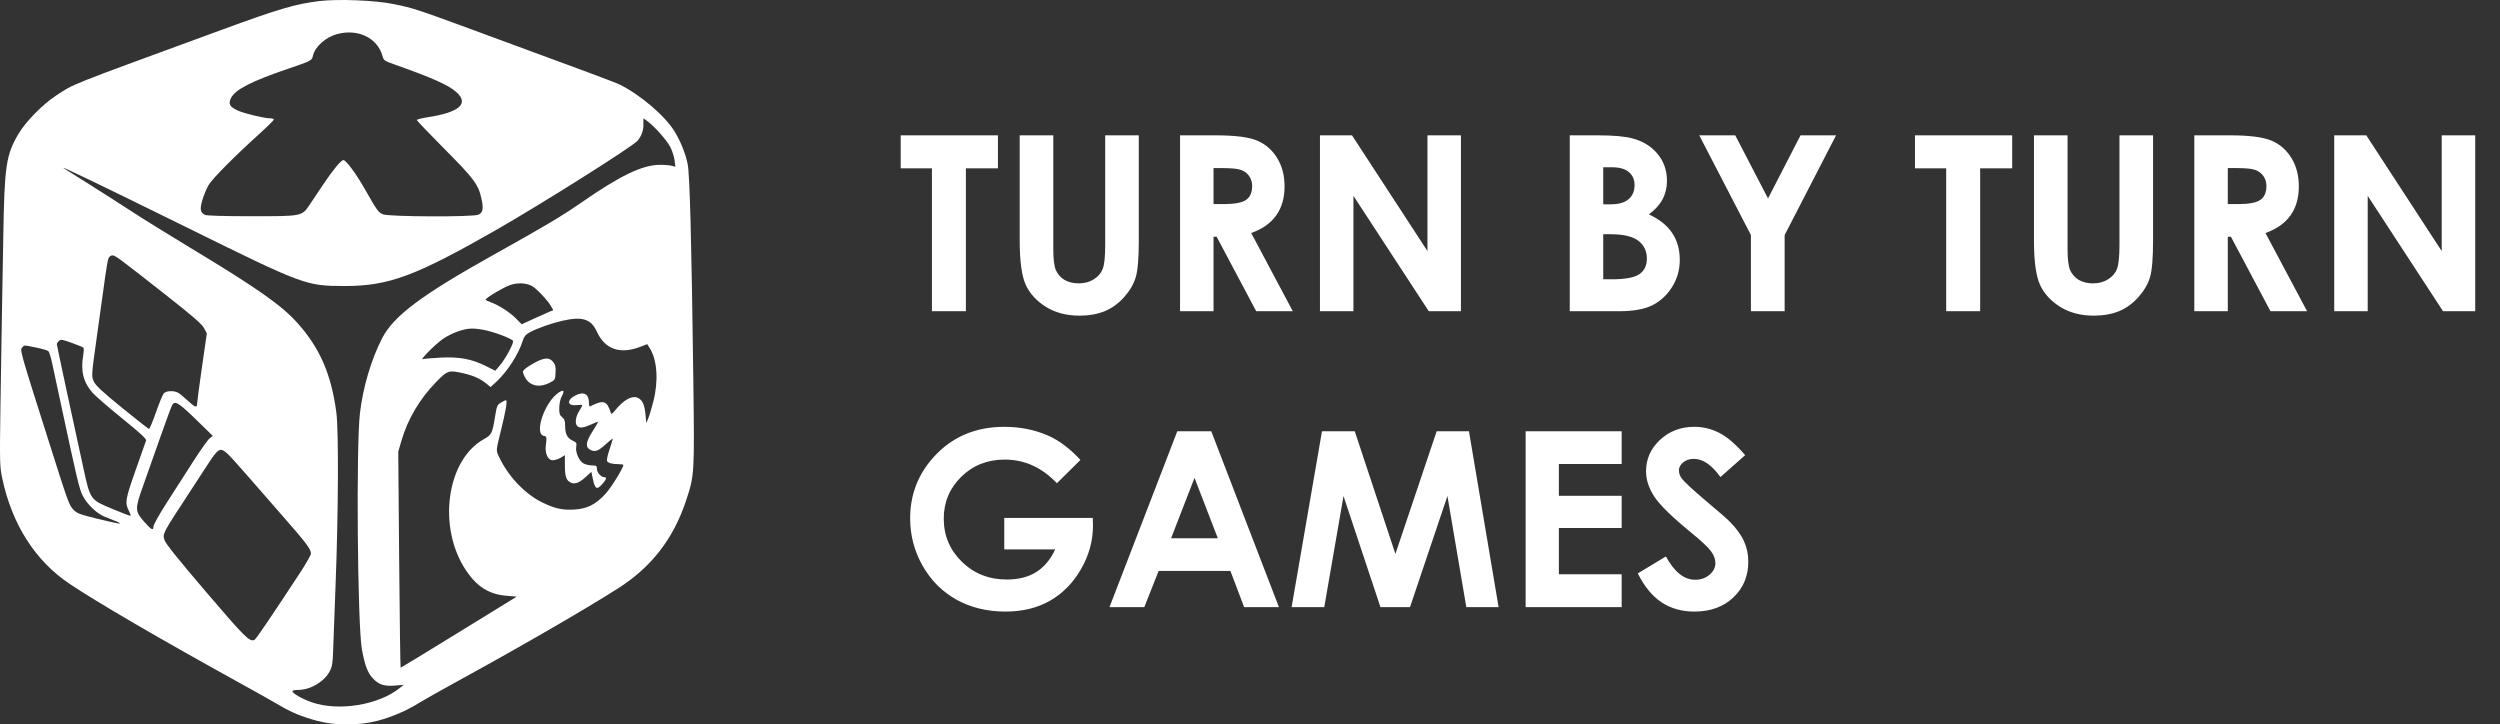
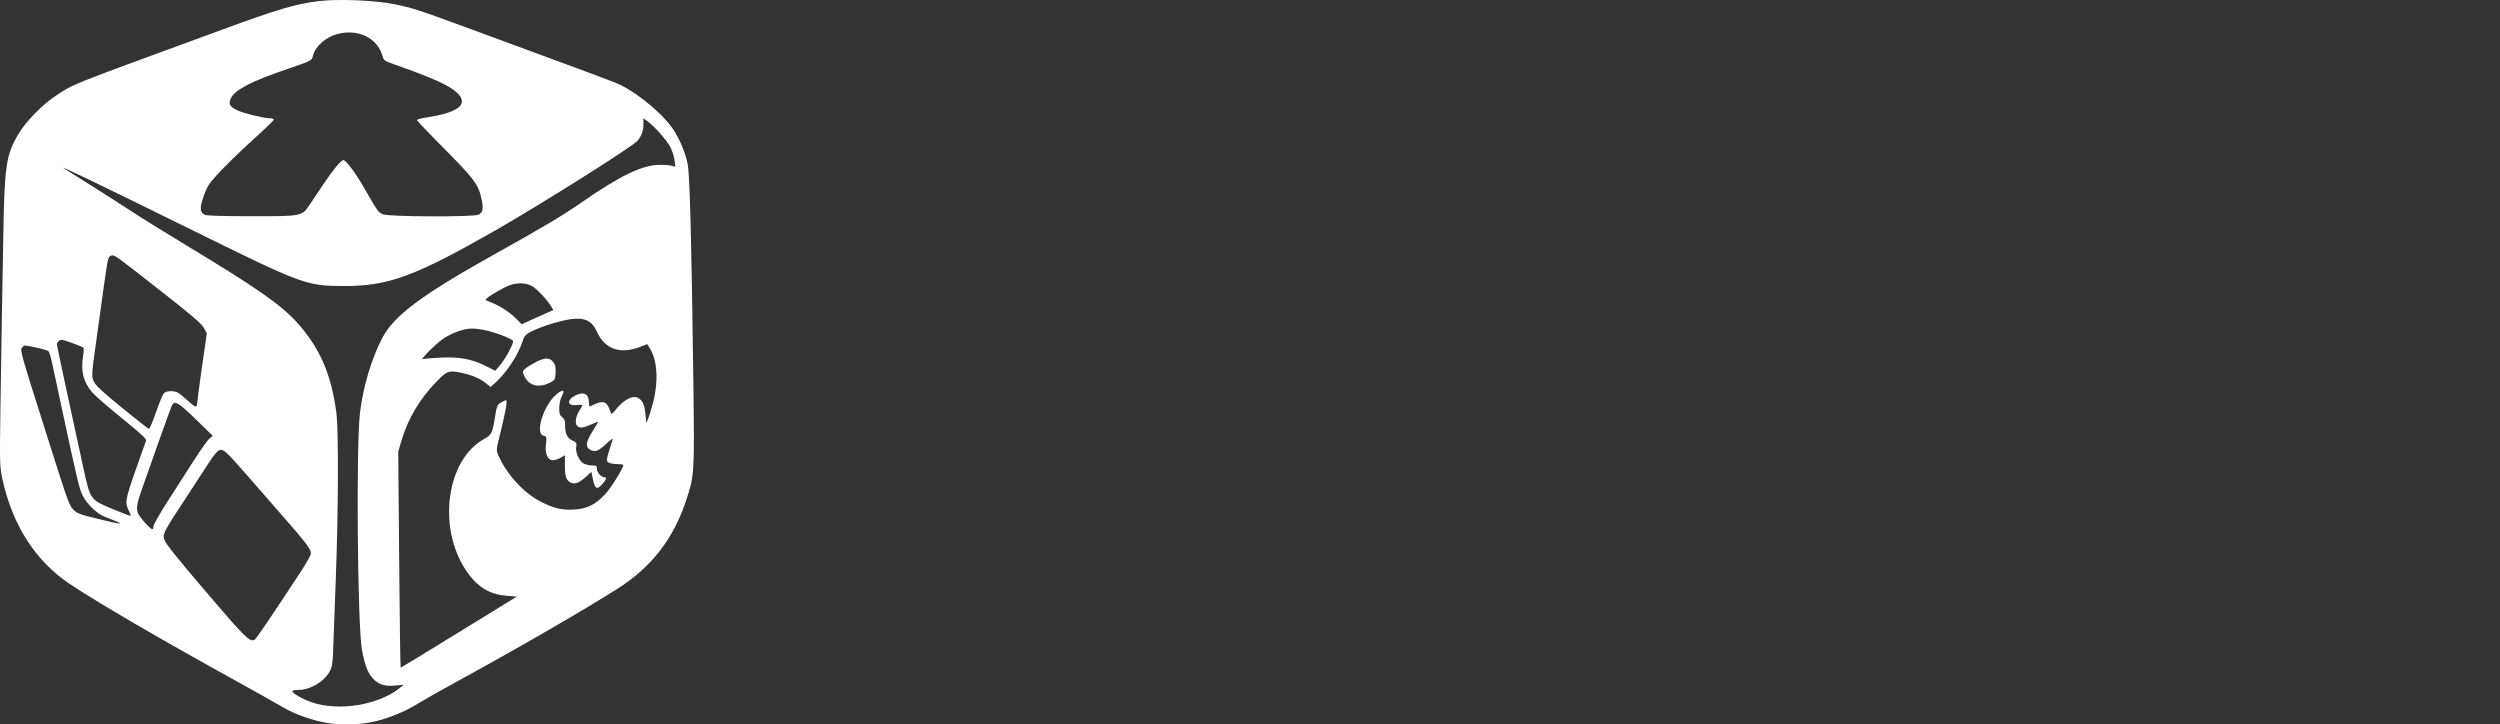
<svg xmlns="http://www.w3.org/2000/svg" width="245" height="71" viewBox="0 0 245 71" fill="none">
  <rect x="0" y="0" width="245" height="71" fill="#333333" stroke="none" />
  <path fill-rule="evenodd" clip-rule="evenodd" d="M31.317 0.102C28.978 0.383 27.338 0.865 21.782 2.902C6.292 8.581 7.339 8.165 5.496 9.366C4.201 10.21 2.532 11.905 1.829 13.092C0.584 15.194 0.435 16.207 0.32 23.364C0.278 25.931 0.217 29.413 0.183 31.101C0.149 32.789 0.086 36.76 0.042 39.925C-0.034 45.433 -0.026 45.733 0.233 46.937C1.195 51.418 3.465 54.965 6.801 57.203C9.518 59.026 15.625 62.586 23.338 66.845C25.087 67.81 26.896 68.826 27.36 69.103C28.539 69.806 29.57 70.234 31.067 70.638C32.844 71.119 35.121 71.121 36.975 70.642C38.365 70.283 39.871 69.638 41.046 68.899C41.474 68.63 43.167 67.674 44.808 66.775C51.125 63.315 57.266 59.764 60.569 57.66C63.846 55.573 65.993 52.803 67.234 49.059C68.056 46.578 68.063 46.476 67.946 37.303C67.773 23.68 67.598 17.019 67.388 16.051C67.161 15.006 66.707 13.876 66.129 12.916C65.208 11.389 62.791 9.313 60.758 8.301C60.271 8.059 57.416 6.995 46.166 2.863C40.792 0.89 40.504 0.796 38.581 0.4C36.799 0.032 33.144 -0.117 31.317 0.102ZM33.061 3.334C31.91 3.64 30.865 4.574 30.664 5.478C30.562 5.937 30.512 5.962 28.207 6.747C24.622 7.968 23.034 8.786 22.633 9.62C22.355 10.195 22.499 10.46 23.289 10.826C23.928 11.122 25.876 11.592 26.484 11.597C26.68 11.598 26.841 11.652 26.841 11.716C26.841 11.78 26.155 12.454 25.317 13.212C22.884 15.413 20.821 17.497 20.438 18.143C20.242 18.471 19.971 19.126 19.834 19.598C19.568 20.514 19.62 20.812 20.09 21.059C20.244 21.141 21.961 21.19 24.66 21.19C29.658 21.19 29.578 21.206 30.362 20.039C30.622 19.653 31.2 18.789 31.646 18.121C32.631 16.646 33.421 15.691 33.656 15.691C33.91 15.691 34.859 16.968 35.701 18.441C36.998 20.713 37.069 20.812 37.54 21.005C38.129 21.248 46.349 21.279 46.88 21.041C47.316 20.845 47.395 20.483 47.204 19.57C46.888 18.062 46.535 17.588 43.291 14.324C41.949 12.974 40.851 11.821 40.851 11.763C40.851 11.704 41.32 11.583 41.894 11.494C45.014 11.01 45.987 10.174 44.745 9.043C43.977 8.345 42.361 7.622 38.615 6.302C37.675 5.97 37.603 5.918 37.482 5.481C36.992 3.719 35.089 2.794 33.061 3.334ZM63.054 12.218C63.058 12.802 62.879 13.298 62.485 13.787C62.046 14.332 53.15 19.944 48.57 22.565C40.723 27.055 38.067 28.036 33.781 28.029C29.979 28.022 29.804 27.957 18.358 22.315C9.554 17.977 5.639 16.093 6.259 16.496C6.391 16.581 7.558 17.316 8.854 18.129C10.149 18.942 12.002 20.128 12.972 20.764C13.942 21.4 16.482 22.975 18.615 24.262C25.234 28.257 27.593 29.912 29.148 31.651C31.354 34.117 32.466 36.677 32.963 40.436C33.194 42.179 33.159 50.294 32.891 57.188C32.777 60.142 32.664 63.163 32.641 63.902C32.608 64.975 32.543 65.351 32.319 65.775C31.766 66.819 30.422 67.613 29.209 67.611C28.905 67.611 28.657 67.667 28.657 67.737C28.657 67.953 29.628 68.508 30.57 68.831C33.209 69.736 37.14 69.085 39.202 67.403L39.563 67.108L38.736 67.184C37.681 67.281 37.102 67.094 36.53 66.47C36.023 65.916 35.757 65.208 35.468 63.646C35.038 61.32 34.891 43.769 35.274 40.5C35.571 37.967 36.365 35.274 37.431 33.181C38.557 30.968 41.281 28.927 48.44 24.931C53.449 22.135 55.075 21.167 57.002 19.831C60.758 17.227 62.898 16.19 64.591 16.156C65.055 16.147 65.603 16.186 65.81 16.242L66.185 16.345L66.109 15.709C66.067 15.358 65.876 14.767 65.684 14.395C65.341 13.728 64.083 12.32 63.398 11.838L63.049 11.592L63.054 12.218ZM10.631 25.314C10.566 25.473 10.419 26.293 10.306 27.137C10.192 27.981 9.84 30.51 9.524 32.758C8.954 36.82 8.952 36.847 9.185 37.368C9.37 37.779 9.963 38.334 11.96 39.963C13.357 41.102 14.548 42.035 14.607 42.035C14.666 42.035 14.971 41.301 15.285 40.404C15.598 39.508 15.942 38.673 16.049 38.55C16.276 38.289 17.035 38.257 17.458 38.49C17.613 38.576 18.032 38.919 18.389 39.253C19.111 39.928 19.317 39.999 19.317 39.573C19.317 39.415 19.531 37.795 19.793 35.974L20.27 32.663L19.985 32.138C19.768 31.738 18.843 30.94 16.117 28.799C11.535 25.202 11.298 25.027 10.999 25.027C10.862 25.027 10.696 25.156 10.631 25.314ZM49.979 27.941C49.313 28.174 47.597 29.2 47.597 29.364C47.597 29.412 47.816 29.527 48.083 29.62C48.856 29.889 49.949 30.588 50.563 31.208L51.129 31.779L52.314 31.233C52.966 30.933 53.663 30.622 53.863 30.542L54.227 30.397L53.993 29.995C53.647 29.401 52.543 28.238 52.121 28.023C51.512 27.713 50.715 27.683 49.979 27.941ZM55.186 31.418C54.025 31.68 52.619 32.176 51.881 32.586C51.511 32.79 51.352 32.986 51.23 33.385C50.828 34.71 49.706 36.443 48.594 37.457L48.074 37.931L47.689 37.611C47.122 37.141 46.413 36.815 45.493 36.601C43.981 36.25 43.875 36.281 42.777 37.399C41.163 39.044 39.976 41.037 39.357 43.142L39.029 44.258L39.118 54.847C39.167 60.671 39.232 65.437 39.263 65.437C39.294 65.437 41.867 63.868 44.981 61.952L50.643 58.467L49.665 58.389C47.932 58.249 46.737 57.503 45.66 55.886C42.852 51.669 43.753 45.077 47.416 43.039C48.191 42.608 48.251 42.484 48.536 40.703C48.682 39.793 48.738 39.667 49.088 39.456C49.303 39.328 49.525 39.222 49.583 39.222C49.745 39.221 49.572 40.253 49.07 42.279C48.614 44.12 48.614 44.122 48.848 44.645C49.71 46.575 51.385 48.373 53.11 49.224C54.338 49.83 55.068 49.998 56.208 49.939C57.535 49.87 58.355 49.465 59.345 48.386C59.91 47.771 61.088 45.863 61.088 45.564C61.088 45.522 60.869 45.487 60.602 45.486C59.952 45.483 59.564 45.371 59.483 45.162C59.446 45.067 59.557 44.569 59.73 44.056C59.902 43.542 60.045 43.07 60.047 43.007C60.049 42.944 59.733 43.189 59.345 43.551C58.643 44.205 58.308 44.325 57.852 44.084C57.352 43.821 57.402 43.34 58.033 42.332C58.358 41.813 58.623 41.364 58.623 41.334C58.623 41.304 58.317 41.42 57.943 41.592C57.187 41.938 56.807 41.983 56.574 41.753C56.324 41.507 56.401 40.86 56.746 40.308C56.922 40.027 57.066 39.761 57.066 39.717C57.067 39.672 56.812 39.665 56.5 39.699C55.556 39.804 55.516 39.179 56.437 38.73C57.224 38.346 57.715 38.622 57.715 39.448C57.715 39.687 57.759 39.86 57.813 39.833C59.142 39.158 59.47 39.252 59.847 40.419C59.915 40.628 59.97 40.601 60.289 40.206C61.084 39.221 61.89 38.756 62.444 38.963C62.928 39.145 63.162 39.611 63.254 40.578L63.338 41.459L63.525 41.012C63.628 40.766 63.852 40.024 64.022 39.365C64.543 37.346 64.412 35.299 63.687 34.139L63.428 33.724L62.787 33.974C60.772 34.757 59.283 34.242 58.484 32.486C57.931 31.272 57.07 30.993 55.186 31.418ZM44.869 32.479C44.404 32.636 43.732 32.975 43.377 33.234C42.564 33.827 41.087 35.324 41.434 35.203C41.576 35.154 42.364 35.082 43.185 35.044C45.026 34.959 46.221 35.179 47.582 35.856L48.541 36.333L48.975 35.827C49.529 35.182 50.364 33.633 50.277 33.41C50.192 33.191 48.356 32.501 47.39 32.325C46.313 32.128 45.825 32.158 44.869 32.479ZM5.767 33.415C5.656 33.524 5.566 33.661 5.566 33.72C5.566 33.824 7.123 41.086 8.172 45.871C8.859 49.005 8.826 48.958 11.027 49.88C11.973 50.277 12.77 50.578 12.798 50.55C12.827 50.522 12.766 50.335 12.663 50.135C12.222 49.277 12.26 49.023 13.272 46.126C13.8 44.614 14.269 43.286 14.315 43.175C14.377 43.024 13.785 42.474 12.003 41.031C10.685 39.964 9.371 38.826 9.083 38.503C8.169 37.48 7.889 36.365 8.156 34.809C8.216 34.458 8.224 34.127 8.175 34.075C8.125 34.022 7.608 33.808 7.026 33.599C6.071 33.255 5.947 33.237 5.767 33.415ZM2.219 34.004C1.927 34.292 1.861 34.053 4.656 42.866C6.7 49.311 6.763 49.487 7.18 49.932C7.538 50.315 7.777 50.405 9.643 50.862C12.266 51.504 12.406 51.461 10.305 50.657C9.51 50.354 8.554 49.449 8.105 48.575C7.775 47.934 7.551 46.99 5.958 39.541C5.596 37.853 5.208 36.04 5.094 35.513C4.981 34.985 4.822 34.491 4.74 34.414C4.659 34.337 4.125 34.179 3.552 34.062C2.312 33.81 2.412 33.814 2.219 34.004ZM52.584 35.447C52.231 35.622 51.772 35.901 51.562 36.067C51.201 36.355 51.191 36.391 51.352 36.775C51.772 37.775 52.739 38.068 53.829 37.527C54.4 37.243 54.408 37.23 54.446 36.528C54.476 35.961 54.428 35.748 54.209 35.473C53.861 35.037 53.427 35.03 52.584 35.447ZM54.74 38.479C53.363 39.401 52.299 42.57 53.318 42.717C53.564 42.753 53.594 42.894 53.498 43.583C53.38 44.426 53.681 45.104 54.174 45.103C54.374 45.103 54.722 44.992 54.949 44.856L55.36 44.608V45.613C55.36 46.684 55.484 47.059 55.914 47.286C56.309 47.494 56.751 47.334 57.388 46.755L57.954 46.241L58.101 46.941C58.308 47.924 58.493 48.033 58.997 47.468C59.443 46.967 59.503 46.766 59.207 46.766C58.904 46.766 58.494 46.288 58.494 45.935C58.494 45.654 58.438 45.615 58.033 45.615C57.78 45.615 57.408 45.531 57.206 45.428C56.757 45.199 56.369 44.323 56.471 43.767C56.533 43.424 56.492 43.355 56.124 43.186C55.599 42.945 55.385 42.526 55.382 41.735C55.381 41.249 55.318 41.066 55.089 40.883C54.849 40.692 54.798 40.527 54.806 39.968C54.811 39.583 54.913 39.1 55.041 38.861C55.358 38.266 55.255 38.135 54.74 38.479ZM16.857 39.724C16.783 39.86 16.28 41.227 15.739 42.761C15.199 44.296 14.432 46.464 14.036 47.578C13.196 49.943 13.203 50.09 14.199 51.21C14.855 51.947 15.036 52.03 15.036 51.591C15.036 51.431 15.634 50.367 16.366 49.227C17.097 48.086 18.268 46.262 18.968 45.172C19.668 44.083 20.379 43.085 20.548 42.954L20.855 42.716L19.34 41.238C17.488 39.432 17.133 39.216 16.857 39.724ZM20.271 45.647C19.712 46.509 19.02 47.571 18.734 48.007C15.9 52.332 15.927 52.281 16.117 52.914C16.225 53.272 17.39 54.727 20.203 58.019C24.011 62.476 24.442 62.904 24.927 62.716C25.074 62.659 26.311 60.841 29.403 56.137C29.992 55.241 30.473 54.392 30.473 54.25C30.472 53.822 30.026 53.225 27.903 50.804C26.788 49.533 25.152 47.658 24.268 46.638C23.384 45.618 22.48 44.626 22.259 44.432C21.552 43.815 21.401 43.907 20.271 45.647Z" fill="white" />
-   <path d="M88.269 13.262H97.797V16.496H94.656V30.5H91.328V16.496H88.269V13.262ZM99.93 13.262H103.223V24.418C103.223 25.379 103.305 26.059 103.469 26.457C103.641 26.855 103.918 27.176 104.301 27.418C104.691 27.652 105.16 27.77 105.707 27.77C106.285 27.77 106.781 27.637 107.195 27.371C107.617 27.105 107.906 26.77 108.062 26.363C108.227 25.949 108.309 25.164 108.309 24.008V13.262H111.602V23.539C111.602 25.273 111.504 26.477 111.309 27.148C111.113 27.82 110.738 28.469 110.184 29.094C109.637 29.719 109.004 30.184 108.285 30.488C107.566 30.785 106.73 30.934 105.777 30.934C104.527 30.934 103.438 30.648 102.508 30.078C101.586 29.5 100.926 28.781 100.527 27.922C100.129 27.055 99.93 25.594 99.93 23.539V13.262ZM115.645 13.262H119.125C121.031 13.262 122.387 13.434 123.191 13.777C124.004 14.113 124.656 14.676 125.148 15.465C125.641 16.254 125.887 17.188 125.887 18.266C125.887 19.398 125.613 20.348 125.066 21.113C124.527 21.871 123.711 22.445 122.617 22.836L126.695 30.5H123.109L119.23 23.199H118.926V30.5H115.645V13.262ZM118.926 20H119.957C121.004 20 121.723 19.863 122.113 19.59C122.512 19.316 122.711 18.863 122.711 18.23C122.711 17.855 122.613 17.531 122.418 17.258C122.223 16.977 121.961 16.777 121.633 16.66C121.305 16.535 120.703 16.473 119.828 16.473H118.926V20ZM129.355 13.262H132.496L139.891 24.605V13.262H143.172V30.5H140.02L132.637 19.191V30.5H129.355V13.262ZM153.836 30.5V13.262H156.543C158.113 13.262 159.262 13.363 159.988 13.566C161.02 13.84 161.84 14.348 162.449 15.09C163.059 15.832 163.363 16.707 163.363 17.715C163.363 18.371 163.223 18.969 162.941 19.508C162.668 20.039 162.219 20.539 161.594 21.008C162.641 21.5 163.406 22.117 163.891 22.859C164.375 23.594 164.617 24.465 164.617 25.473C164.617 26.441 164.367 27.324 163.867 28.121C163.367 28.918 162.723 29.516 161.934 29.914C161.145 30.305 160.055 30.5 158.664 30.5H153.836ZM157.117 16.391V20.023H157.832C158.629 20.023 159.219 19.855 159.602 19.52C159.992 19.184 160.188 18.727 160.188 18.148C160.188 17.609 160.004 17.184 159.637 16.871C159.27 16.551 158.711 16.391 157.961 16.391H157.117ZM157.117 22.953V27.371H157.938C159.297 27.371 160.211 27.199 160.68 26.855C161.156 26.512 161.395 26.012 161.395 25.355C161.395 24.613 161.117 24.027 160.562 23.598C160.008 23.168 159.086 22.953 157.797 22.953H157.117ZM166.527 13.262H170.055L173.266 19.449L176.453 13.262H179.934L174.895 23.035V30.5H171.59V23.035L166.527 13.262ZM187.668 13.262H197.195V16.496H194.055V30.5H190.727V16.496H187.668V13.262ZM199.328 13.262H202.621V24.418C202.621 25.379 202.703 26.059 202.867 26.457C203.039 26.855 203.316 27.176 203.699 27.418C204.09 27.652 204.559 27.77 205.105 27.77C205.684 27.77 206.18 27.637 206.594 27.371C207.016 27.105 207.305 26.77 207.461 26.363C207.625 25.949 207.707 25.164 207.707 24.008V13.262H211V23.539C211 25.273 210.902 26.477 210.707 27.148C210.512 27.82 210.137 28.469 209.582 29.094C209.035 29.719 208.402 30.184 207.684 30.488C206.965 30.785 206.129 30.934 205.176 30.934C203.926 30.934 202.836 30.648 201.906 30.078C200.984 29.5 200.324 28.781 199.926 27.922C199.527 27.055 199.328 25.594 199.328 23.539V13.262ZM215.043 13.262H218.523C220.43 13.262 221.785 13.434 222.59 13.777C223.402 14.113 224.055 14.676 224.547 15.465C225.039 16.254 225.285 17.188 225.285 18.266C225.285 19.398 225.012 20.348 224.465 21.113C223.926 21.871 223.109 22.445 222.016 22.836L226.094 30.5H222.508L218.629 23.199H218.324V30.5H215.043V13.262ZM218.324 20H219.355C220.402 20 221.121 19.863 221.512 19.59C221.91 19.316 222.109 18.863 222.109 18.23C222.109 17.855 222.012 17.531 221.816 17.258C221.621 16.977 221.359 16.777 221.031 16.66C220.703 16.535 220.102 16.473 219.227 16.473H218.324V20ZM228.754 13.262H231.895L239.289 24.605V13.262H242.57V30.5H239.418L232.035 19.191V30.5H228.754V13.262ZM105.883 45.074L103.574 47.359C102.113 45.812 100.41 45.039 98.465 45.039C96.769 45.039 95.348 45.602 94.199 46.727C93.059 47.852 92.488 49.219 92.488 50.828C92.488 52.492 93.082 53.902 94.269 55.059C95.457 56.215 96.922 56.793 98.664 56.793C99.797 56.793 100.75 56.555 101.523 56.078C102.305 55.602 102.934 54.855 103.41 53.84H98.418V50.758H107.09L107.113 51.484C107.113 52.992 106.723 54.422 105.941 55.773C105.16 57.125 104.148 58.156 102.906 58.867C101.664 59.578 100.207 59.934 98.535 59.934C96.746 59.934 95.148 59.547 93.742 58.773C92.344 57.992 91.234 56.883 90.414 55.445C89.602 54.008 89.195 52.457 89.195 50.793C89.195 48.512 89.949 46.527 91.457 44.84C93.246 42.832 95.574 41.828 98.441 41.828C99.941 41.828 101.344 42.105 102.648 42.66C103.75 43.129 104.828 43.934 105.883 45.074ZM115.375 42.262H118.703L125.336 59.5H121.926L120.578 55.949H113.547L112.141 59.5H108.73L115.375 42.262ZM117.062 46.832L114.766 52.75H119.348L117.062 46.832ZM129.555 42.262H132.766L136.75 54.285L140.793 42.262H143.957L146.863 59.5H143.699L141.848 48.613L138.18 59.5H135.285L131.664 48.613L129.777 59.5H126.578L129.555 42.262ZM149.512 42.262H158.922V45.473H152.77V48.59H158.922V51.742H152.77V56.277H158.922V59.5H149.512V42.262ZM171.027 44.605L168.602 46.75C167.75 45.562 166.883 44.969 166 44.969C165.57 44.969 165.219 45.086 164.945 45.32C164.672 45.547 164.535 45.805 164.535 46.094C164.535 46.383 164.633 46.656 164.828 46.914C165.094 47.258 165.895 47.996 167.23 49.129C168.48 50.176 169.238 50.836 169.504 51.109C170.168 51.781 170.637 52.426 170.91 53.043C171.191 53.652 171.332 54.32 171.332 55.047C171.332 56.461 170.844 57.629 169.867 58.551C168.891 59.473 167.617 59.934 166.047 59.934C164.82 59.934 163.75 59.633 162.836 59.031C161.93 58.43 161.152 57.484 160.504 56.195L163.258 54.531C164.086 56.055 165.039 56.816 166.117 56.816C166.68 56.816 167.152 56.652 167.535 56.324C167.918 55.996 168.109 55.617 168.109 55.188C168.109 54.797 167.965 54.406 167.676 54.016C167.387 53.625 166.75 53.027 165.766 52.223C163.891 50.691 162.68 49.512 162.133 48.684C161.586 47.848 161.312 47.016 161.312 46.188C161.312 44.992 161.766 43.969 162.672 43.117C163.586 42.258 164.711 41.828 166.047 41.828C166.906 41.828 167.723 42.027 168.496 42.426C169.277 42.824 170.121 43.551 171.027 44.605Z" fill="white" />
</svg>